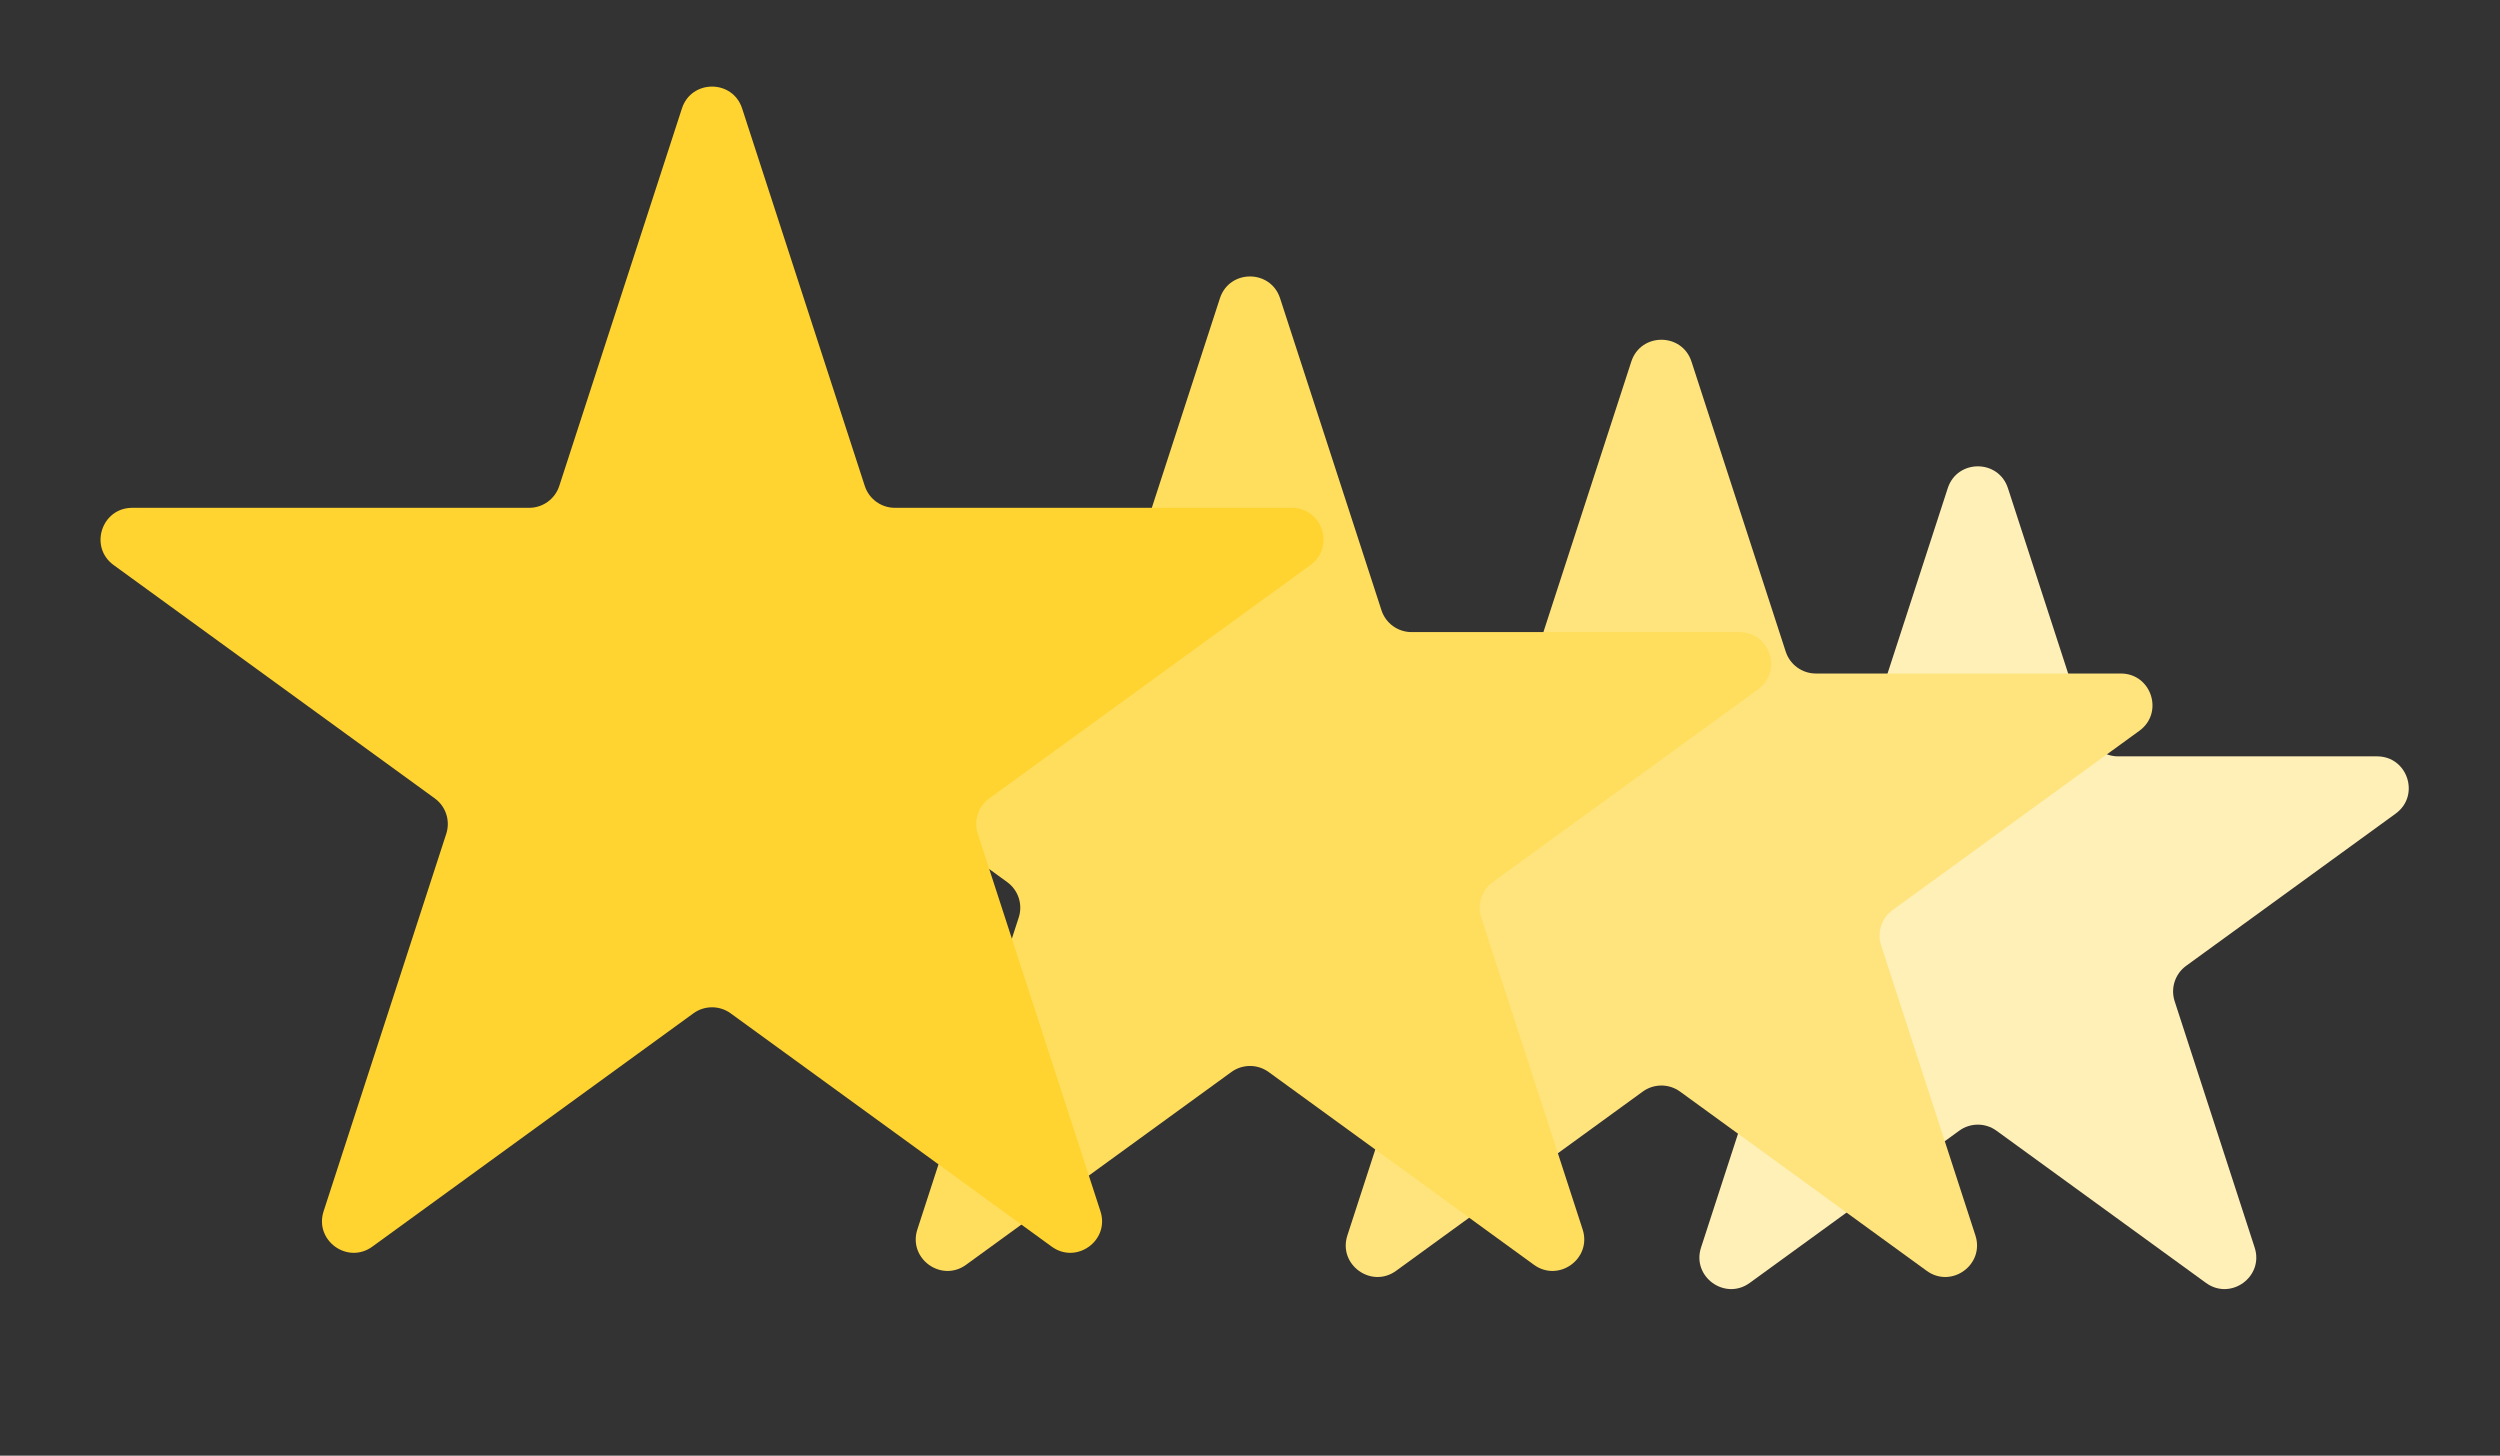
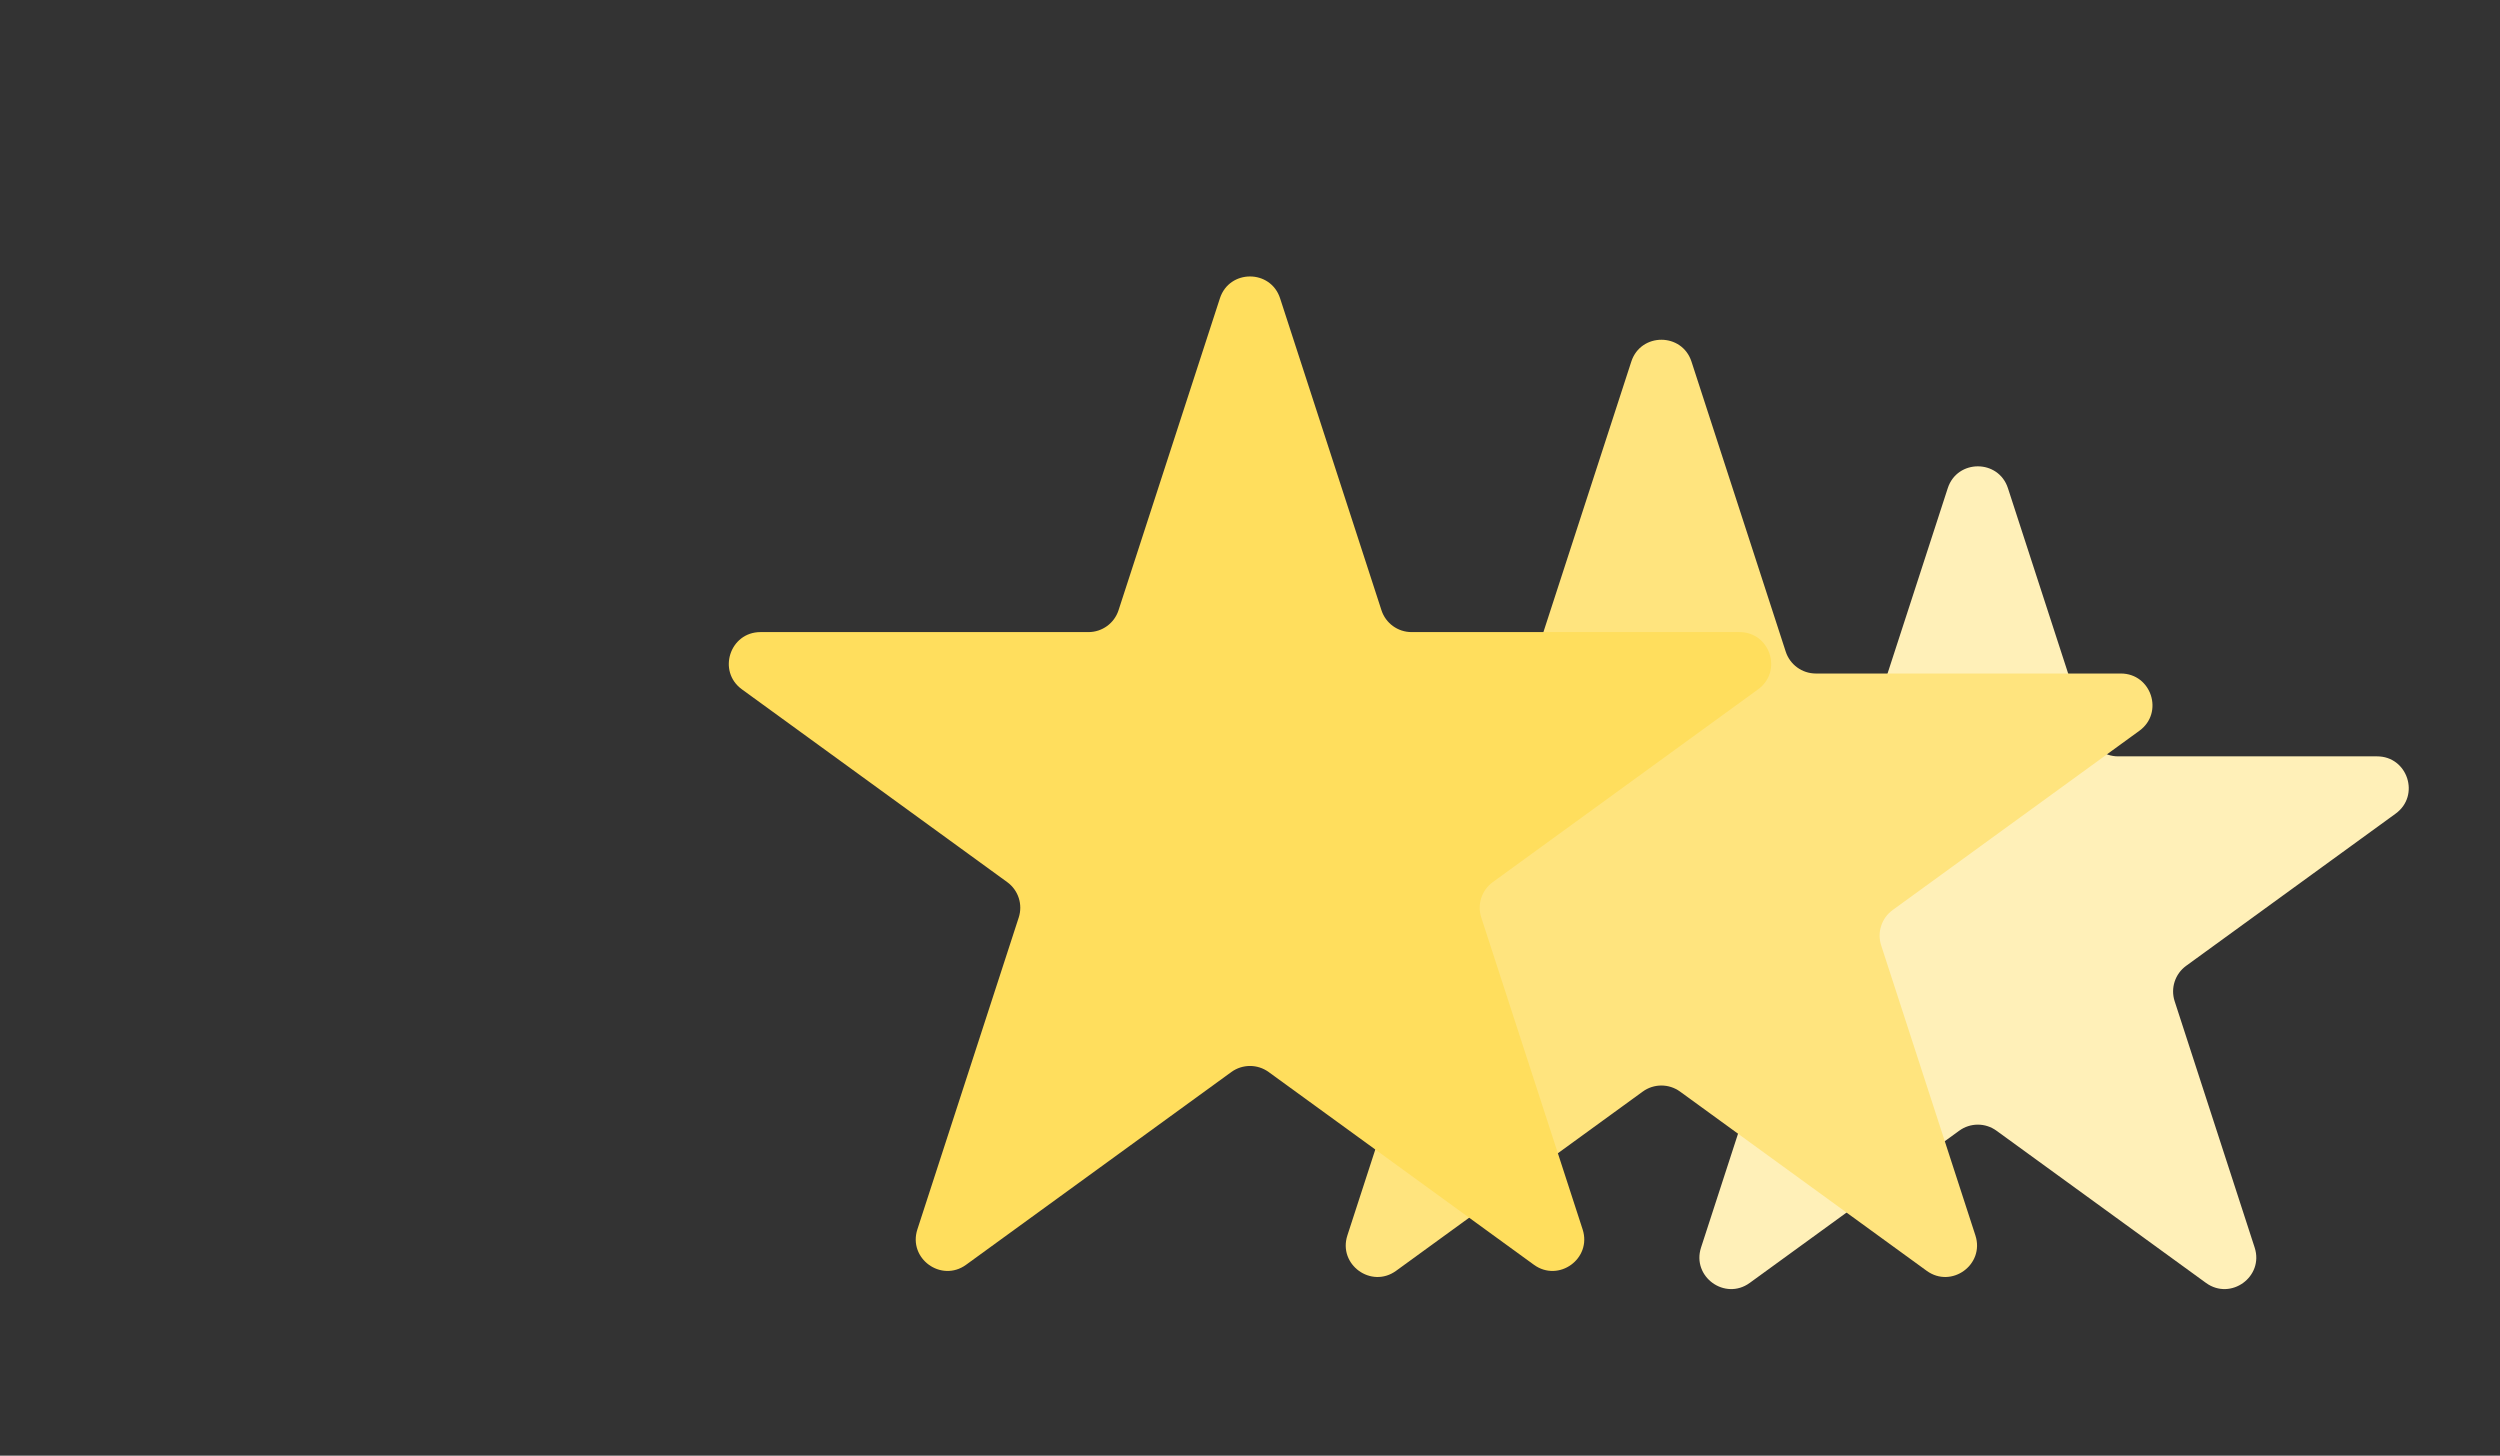
<svg xmlns="http://www.w3.org/2000/svg" width="79" height="46" viewBox="0 0 79 46" fill="none">
  <rect x="0" y="0" width="79" height="46" fill="#333333" stroke="none" />
  <path d="M61.549 15.427C61.848 14.506 63.152 14.506 63.451 15.427L65.98 23.21C66.114 23.622 66.498 23.901 66.931 23.901H75.115C76.084 23.901 76.486 25.141 75.703 25.71L69.082 30.52C68.731 30.775 68.585 31.227 68.719 31.639L71.247 39.422C71.547 40.343 70.492 41.109 69.709 40.54L63.088 35.73C62.737 35.475 62.263 35.475 61.912 35.73L55.291 40.54C54.508 41.109 53.453 40.343 53.753 39.422L56.282 31.639C56.415 31.227 56.269 30.775 55.918 30.52L49.297 25.71C48.514 25.141 48.916 23.901 49.885 23.901H58.069C58.502 23.901 58.886 23.622 59.02 23.21L61.549 15.427Z" fill="#FFF0B8" />
  <path d="M51.549 11.427C51.848 10.506 53.152 10.506 53.451 11.427L56.429 20.592C56.563 21.004 56.947 21.283 57.38 21.283H67.017C67.986 21.283 68.388 22.523 67.605 23.092L59.808 28.757C59.458 29.011 59.311 29.463 59.445 29.875L62.423 39.04C62.722 39.961 61.668 40.727 60.884 40.158L53.088 34.493C52.737 34.239 52.263 34.239 51.912 34.493L44.116 40.158C43.332 40.727 42.278 39.961 42.577 39.04L45.555 29.875C45.689 29.463 45.542 29.011 45.192 28.757L37.395 23.092C36.612 22.523 37.014 21.283 37.983 21.283H47.62C48.053 21.283 48.437 21.004 48.571 20.592L51.549 11.427Z" fill="#FFE47E" />
  <path d="M38.549 9.427C38.848 8.506 40.152 8.506 40.451 9.427L43.654 19.283C43.787 19.695 44.171 19.974 44.605 19.974H54.968C55.937 19.974 56.339 21.214 55.556 21.783L47.172 27.875C46.821 28.129 46.674 28.581 46.808 28.993L50.011 38.849C50.31 39.77 49.256 40.536 48.472 39.967L40.088 33.875C39.737 33.621 39.263 33.621 38.912 33.875L30.528 39.967C29.744 40.536 28.69 39.77 28.989 38.849L32.192 28.993C32.326 28.581 32.179 28.129 31.828 27.875L23.444 21.783C22.661 21.214 23.063 19.974 24.032 19.974H34.395C34.829 19.974 35.213 19.695 35.346 19.283L38.549 9.427Z" fill="#FFDE5D" />
-   <path d="M21.549 3.427C21.848 2.506 23.152 2.506 23.451 3.427L27.327 15.356C27.461 15.768 27.845 16.047 28.278 16.047H40.821C41.79 16.047 42.193 17.287 41.409 17.856L31.261 25.229C30.911 25.483 30.764 25.935 30.898 26.347L34.774 38.276C35.074 39.197 34.019 39.963 33.235 39.394L23.088 32.021C22.737 31.767 22.263 31.767 21.912 32.021L11.765 39.394C10.981 39.963 9.927 39.197 10.226 38.276L14.102 26.347C14.236 25.935 14.089 25.483 13.739 25.229L3.591 17.856C2.807 17.287 3.21 16.047 4.179 16.047H16.722C17.155 16.047 17.539 15.768 17.673 15.356L21.549 3.427Z" fill="#FFD430" />
</svg>